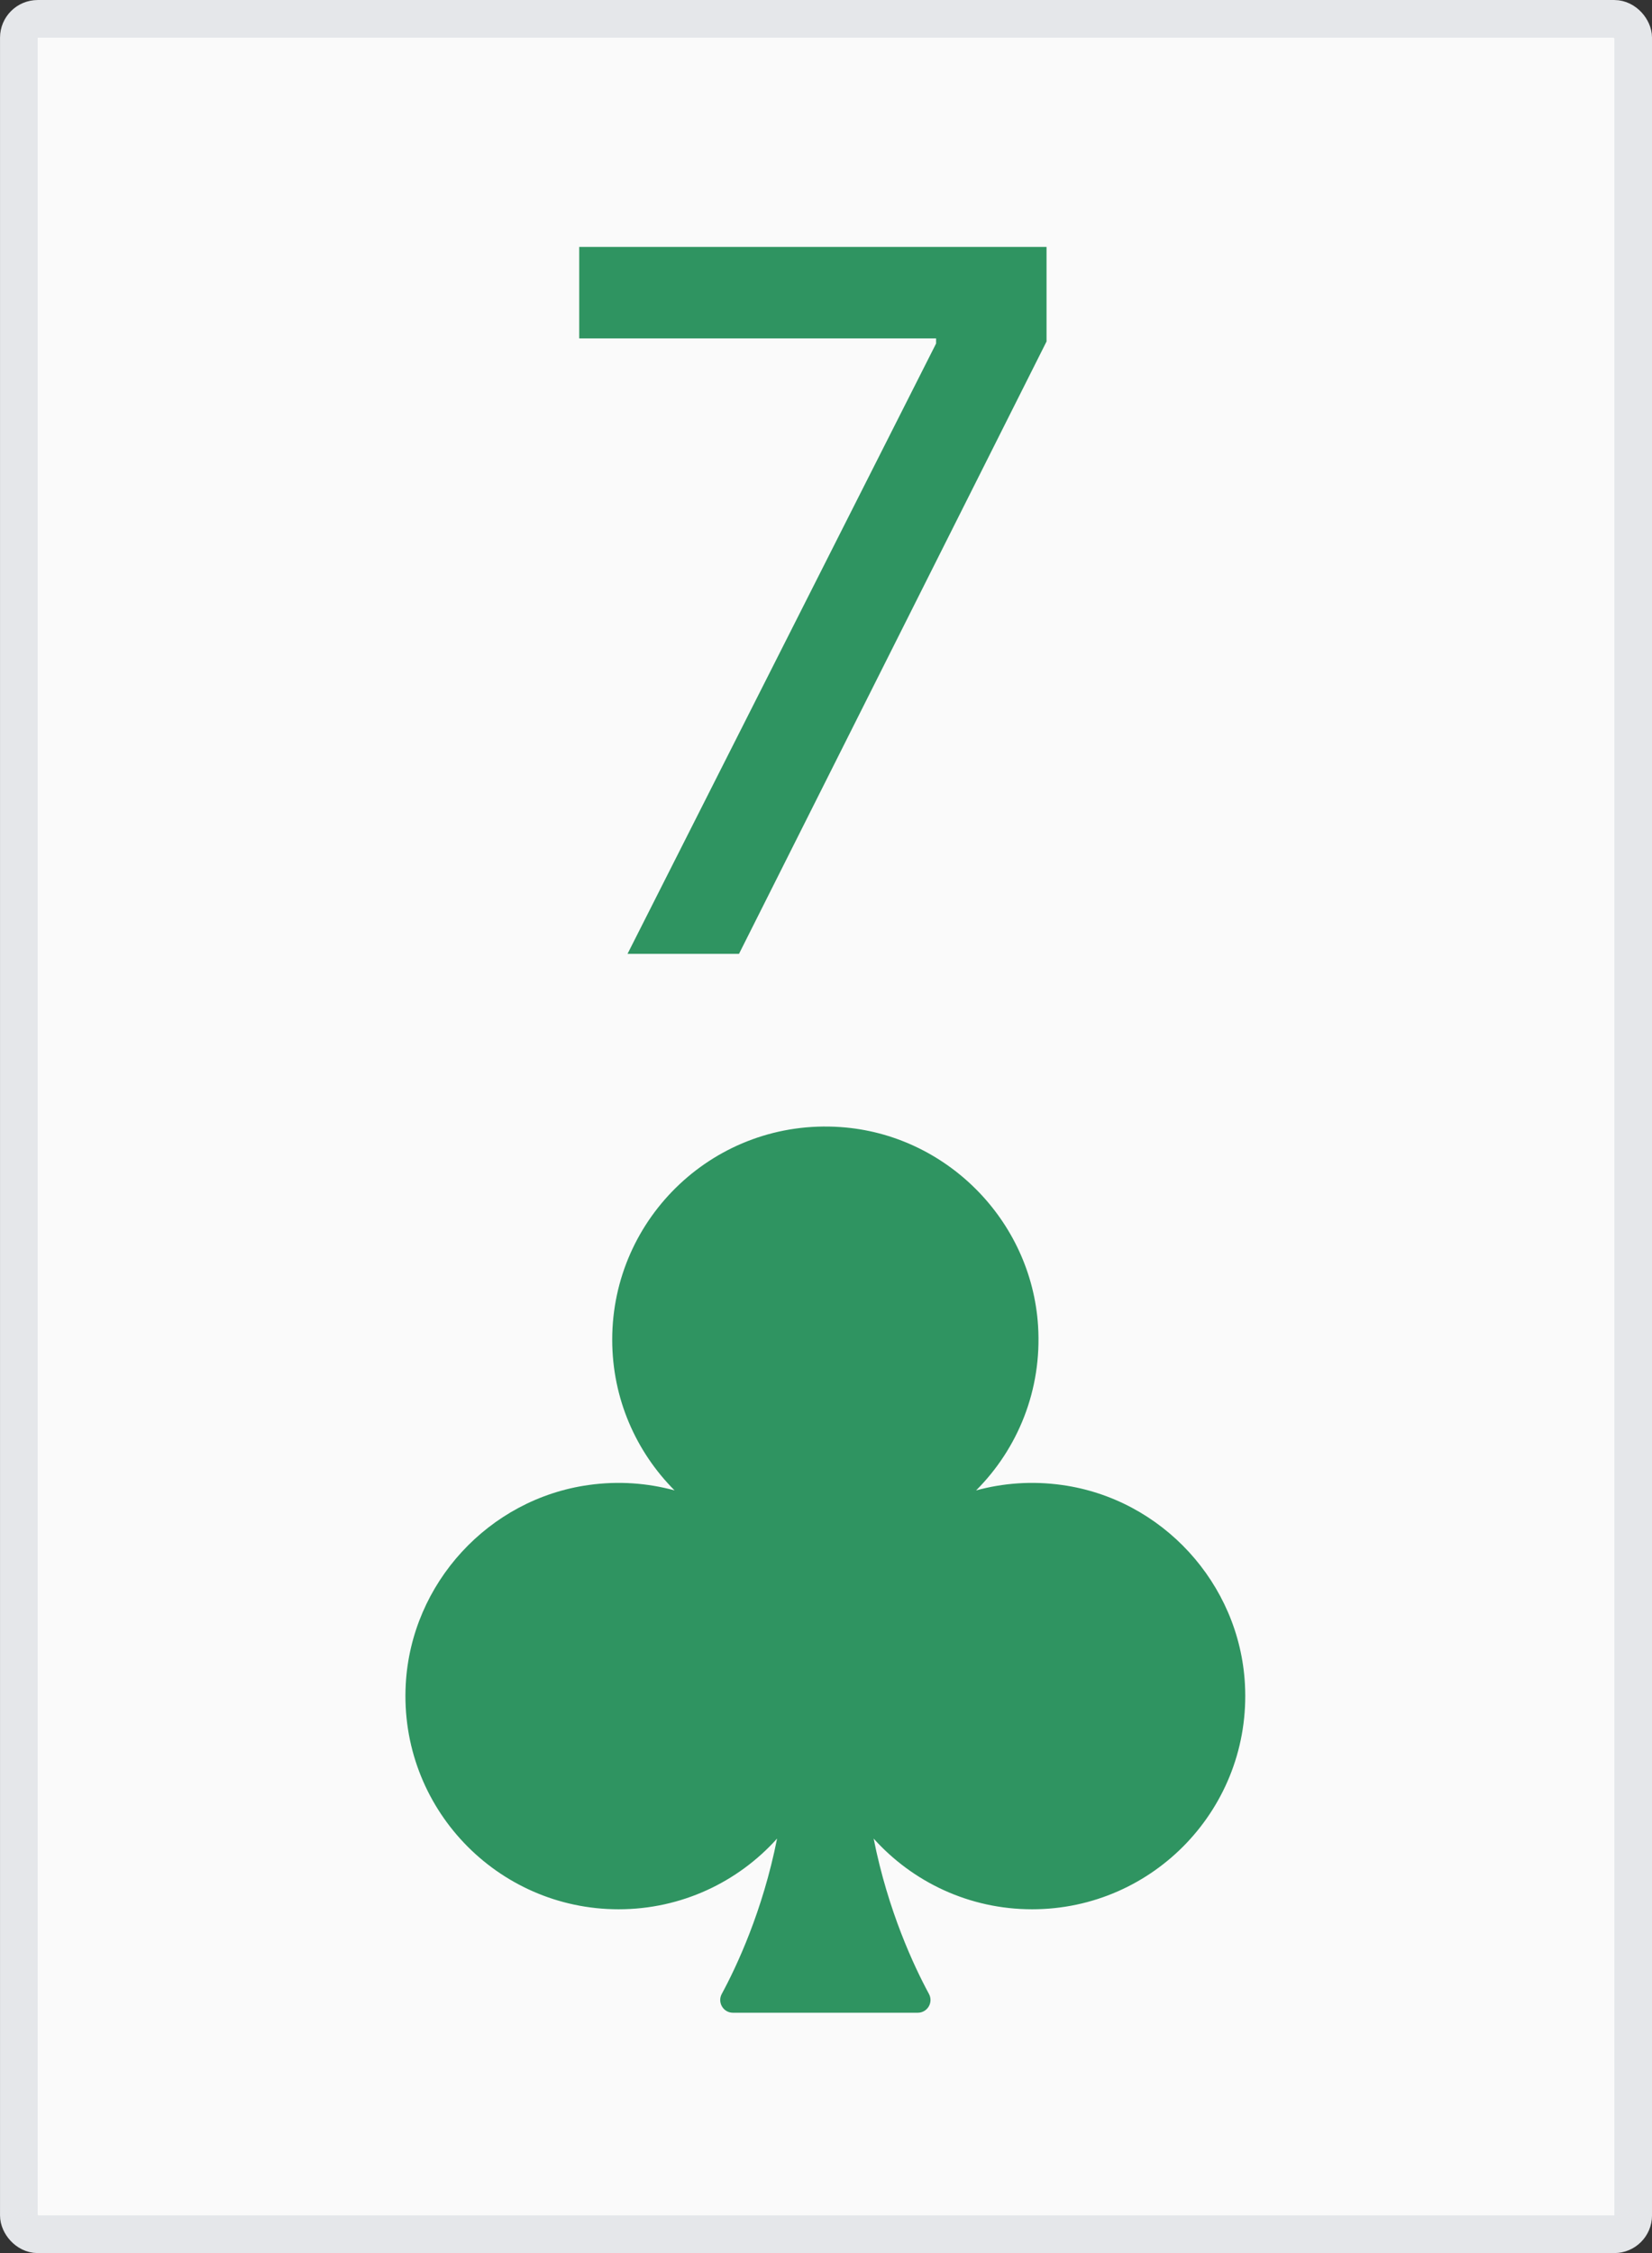
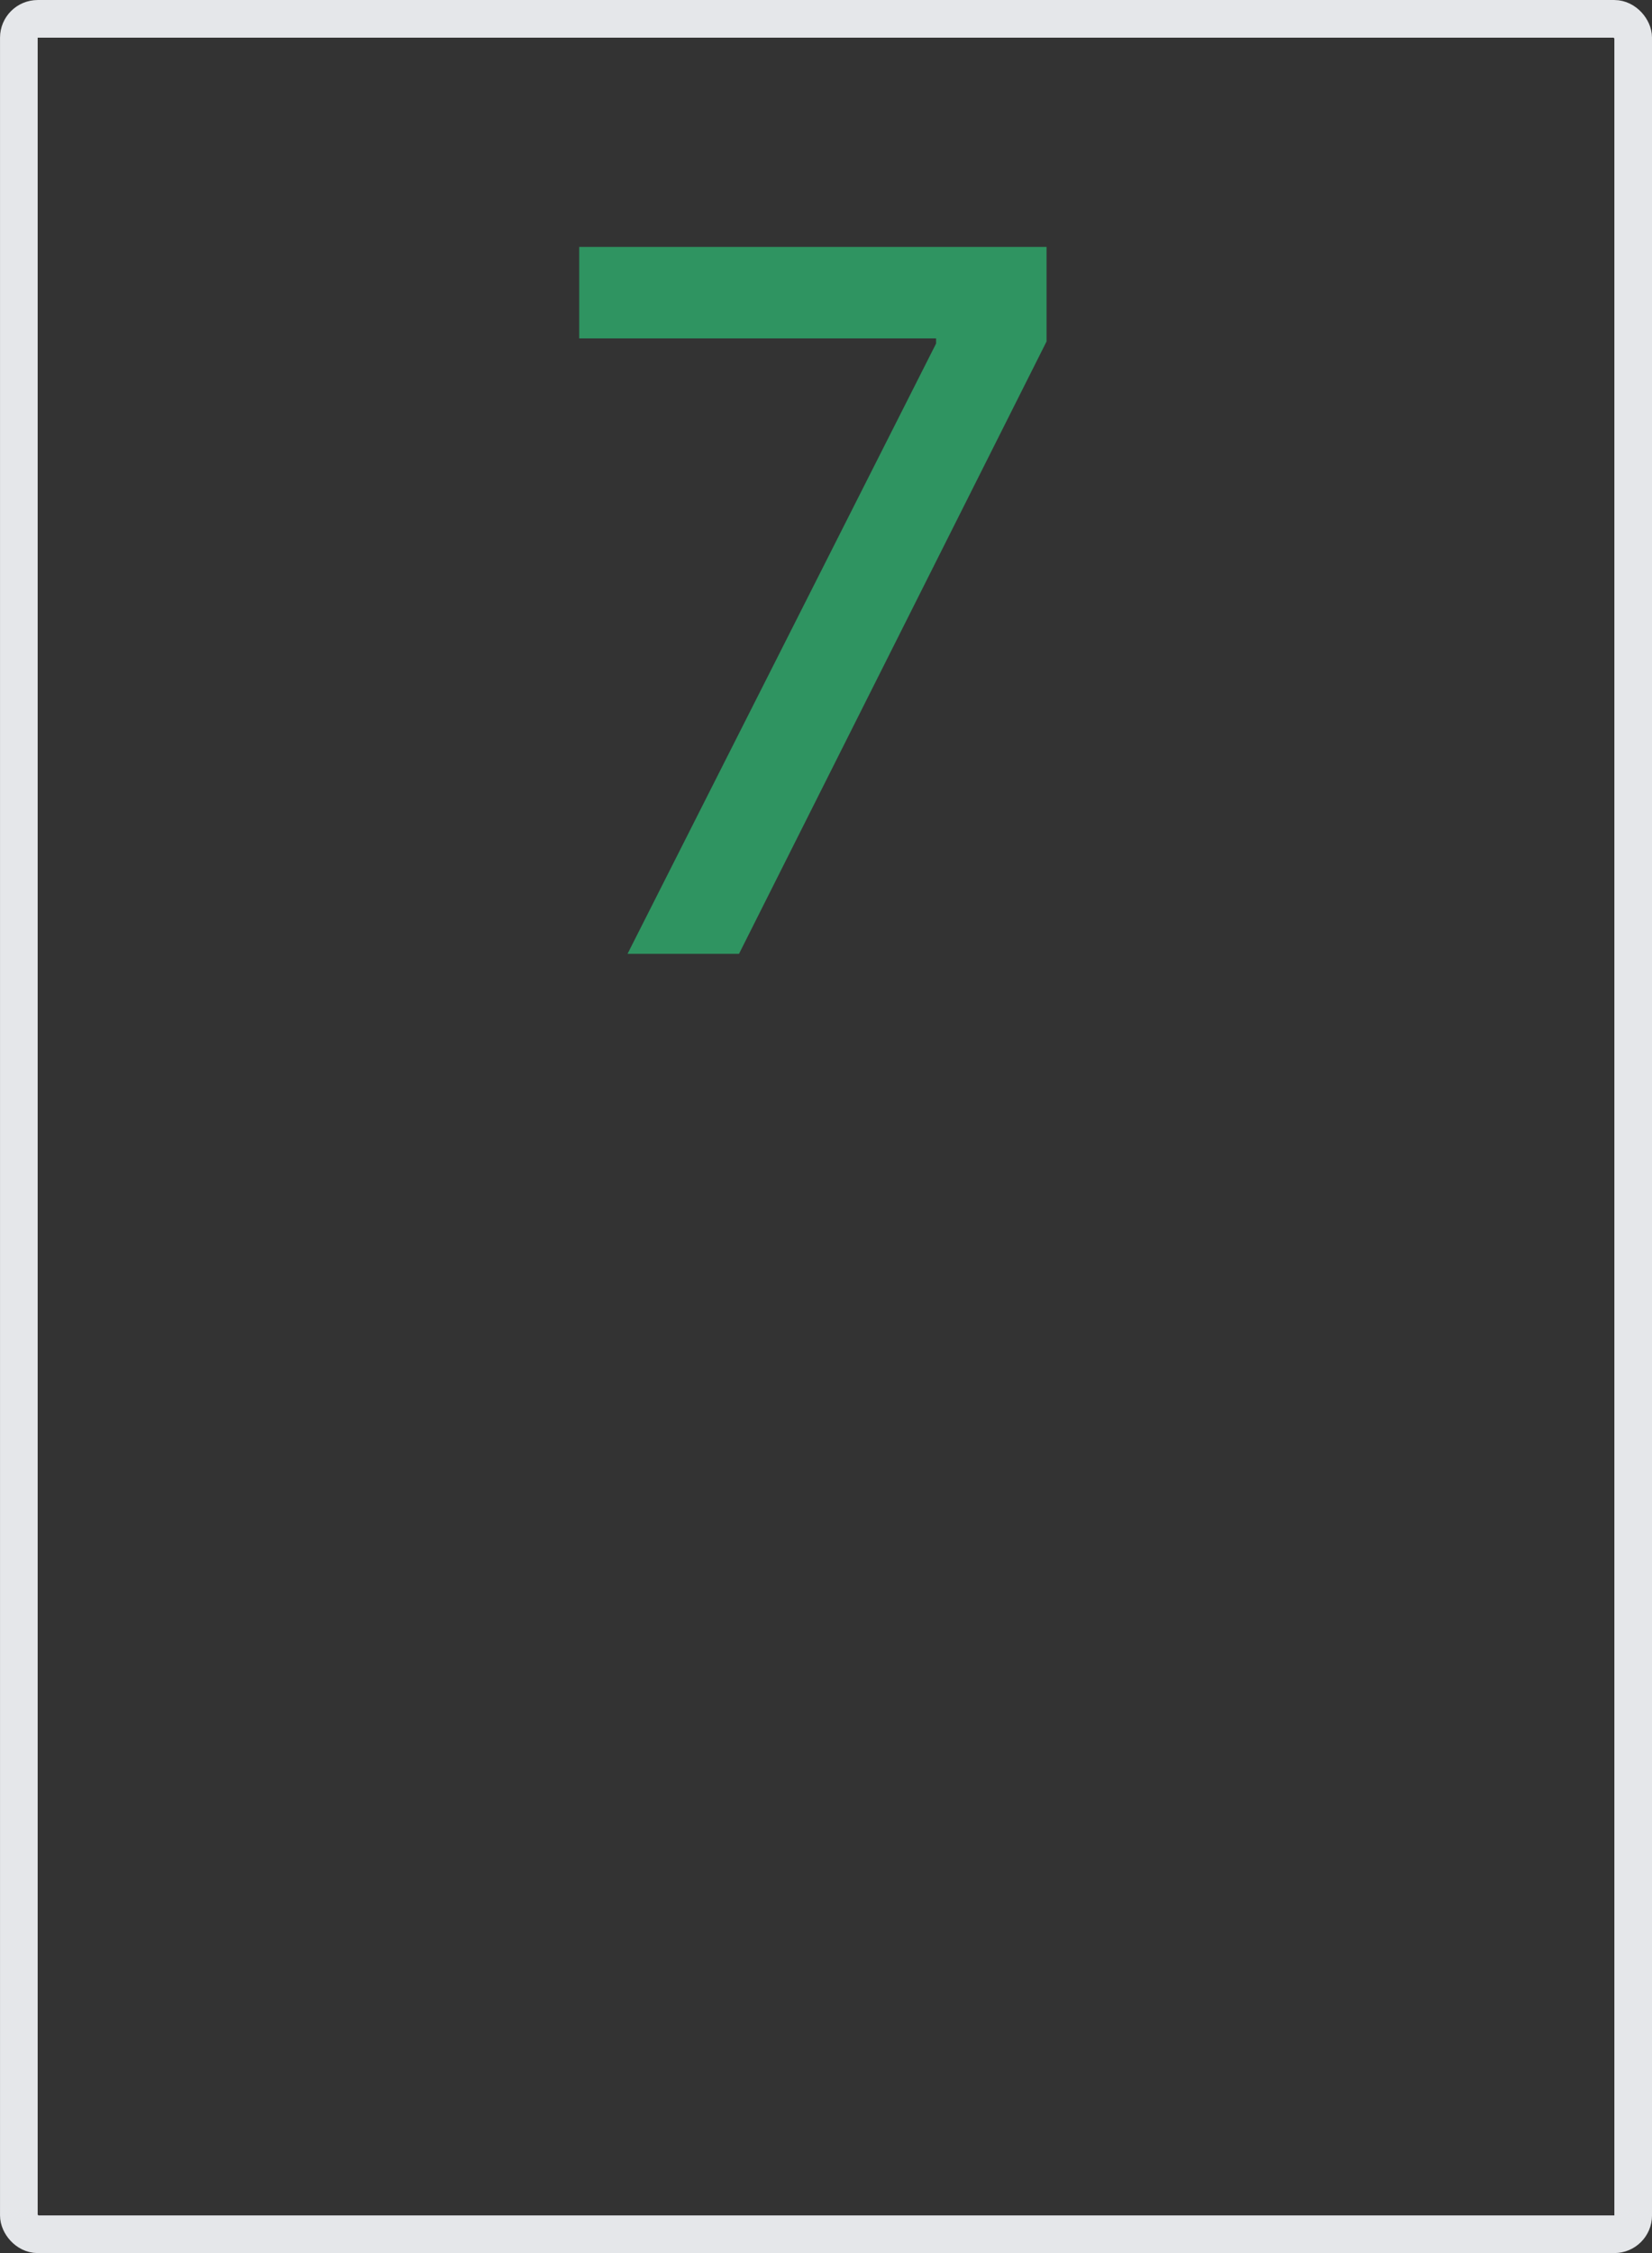
<svg xmlns="http://www.w3.org/2000/svg" width="44" height="60" viewBox="0 0 44 60" fill="none">
  <rect x="0" y="0" width="44" height="60" fill="#333333" stroke="none" />
-   <rect x="0.502" y="0.502" width="42.997" height="58.997" rx="0.502" fill="#FAFAFA" />
  <rect x="0.502" y="0.502" width="42.997" height="58.997" rx="0.502" stroke="#E5E7EA" stroke-width="1.003" />
  <path d="M16.714 25.401L24.932 9.149V9.011H15.427V6.575H27.874V9.094L19.683 25.401H16.714Z" fill="#2F9461" />
-   <path d="M28.285 39.546C27.485 39.434 26.714 39.495 25.998 39.69C27.105 38.582 27.757 37.019 27.648 35.305C27.468 32.493 25.196 30.208 22.385 30.014C19.068 29.785 16.306 32.409 16.306 35.677C16.306 37.244 16.941 38.662 17.967 39.69C17.251 39.495 16.48 39.434 15.68 39.546C13.015 39.917 10.953 42.164 10.807 44.851C10.629 48.13 13.236 50.845 16.476 50.845C18.152 50.845 19.658 50.118 20.697 48.962C20.315 50.892 19.618 52.371 19.224 53.099C19.102 53.325 19.264 53.6 19.521 53.6H24.444C24.702 53.6 24.864 53.326 24.742 53.099C24.348 52.371 23.651 50.892 23.269 48.962C24.308 50.118 25.814 50.845 27.49 50.845C30.73 50.845 33.336 48.13 33.158 44.851C33.012 42.164 30.95 39.917 28.285 39.546H28.285Z" fill="#2F9461" />
</svg>